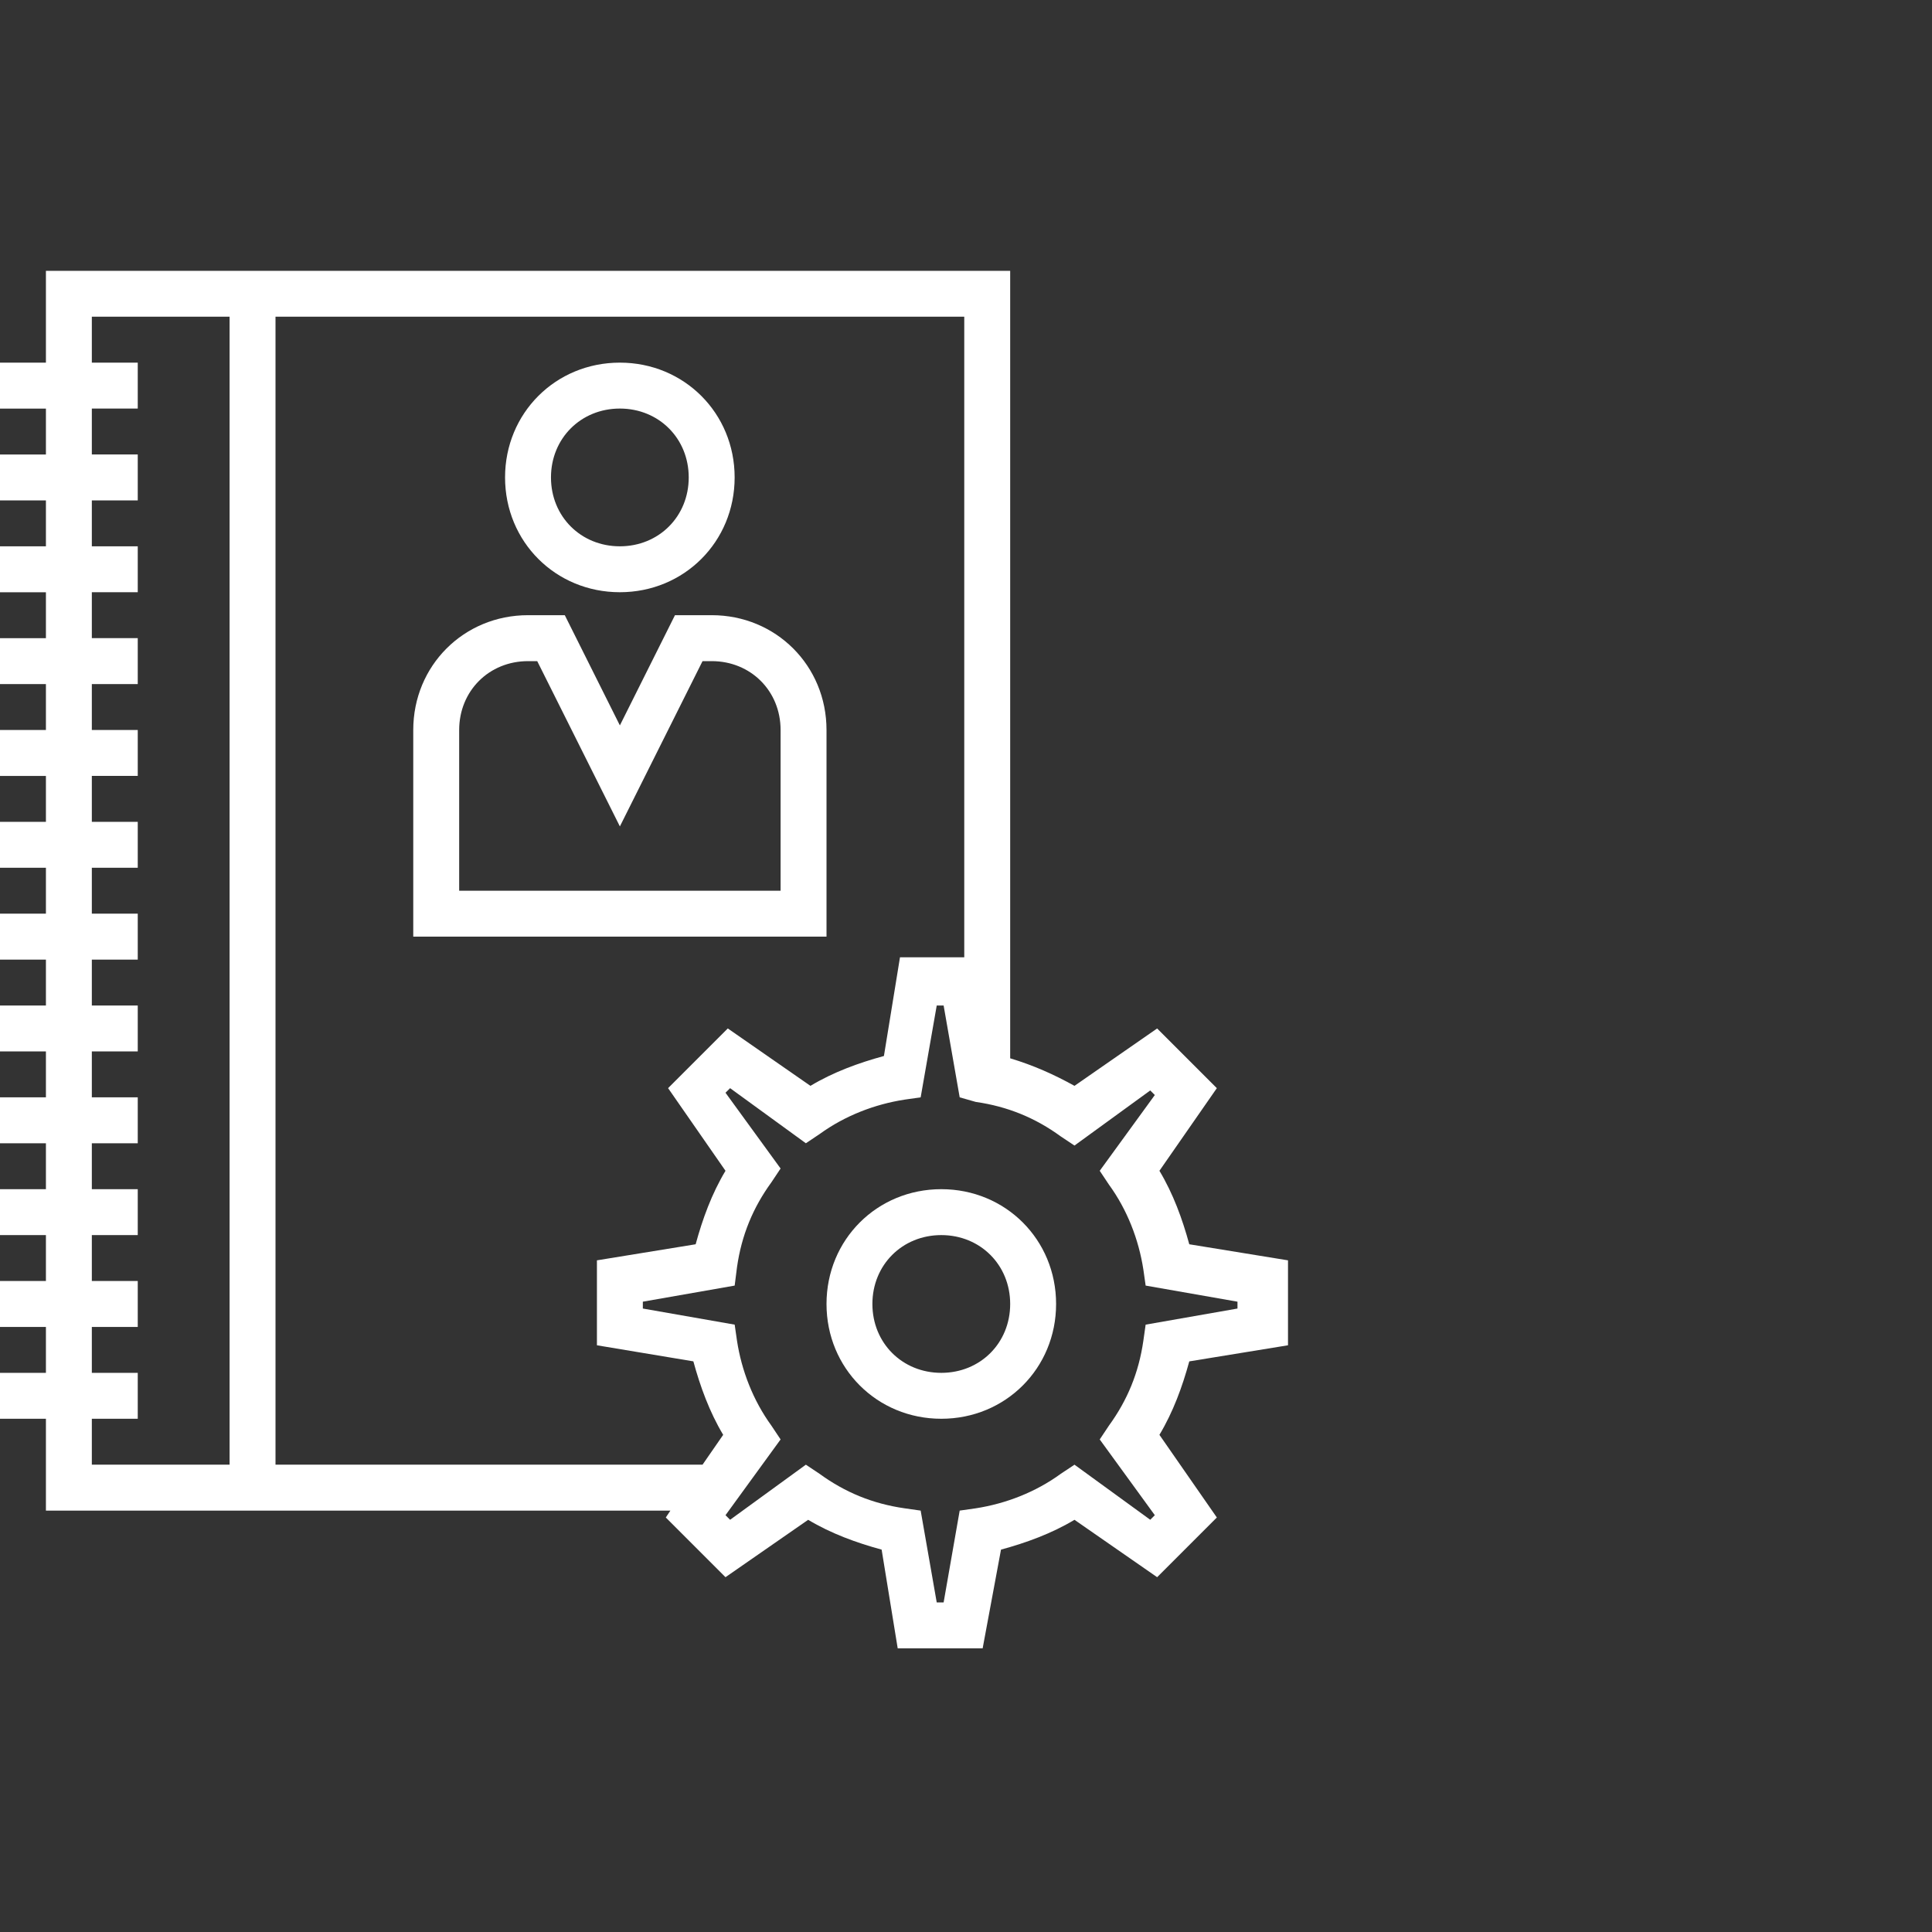
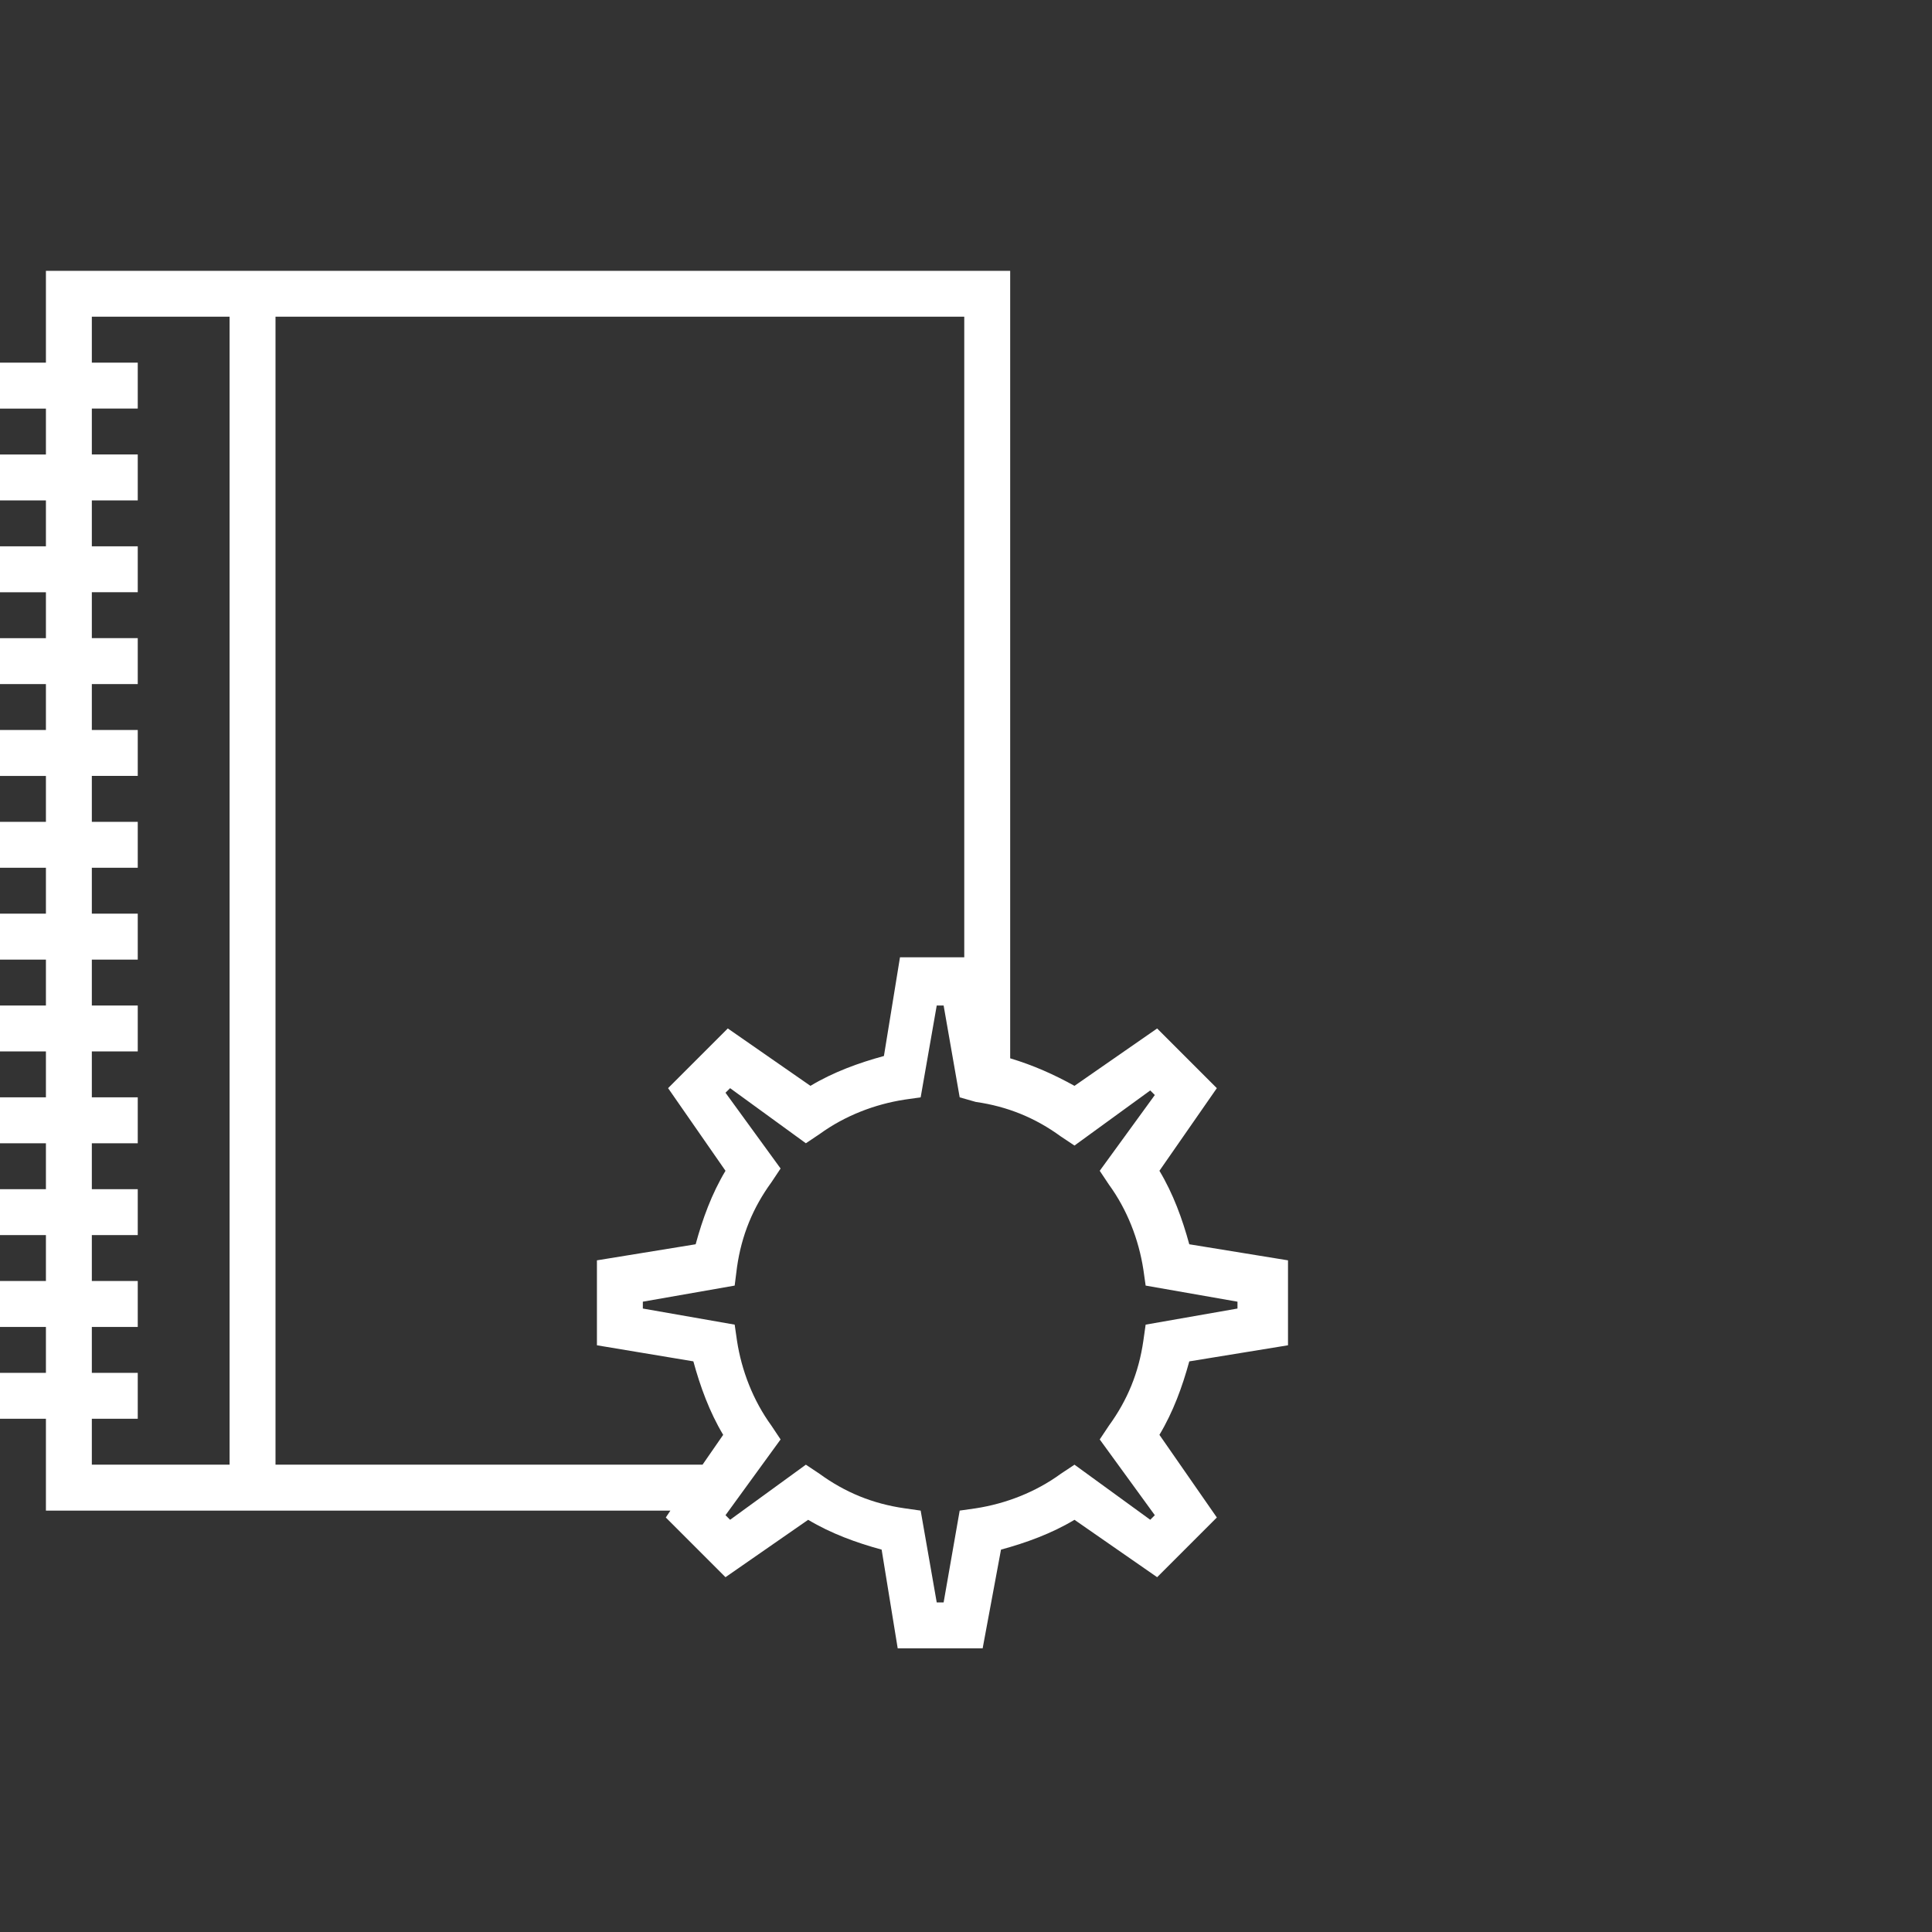
<svg xmlns="http://www.w3.org/2000/svg" width="60" height="60" viewBox="0 0 60 60" fill="none">
  <rect x="0" y="0" width="60" height="60" fill="#333333" stroke="none" />
-   <path d="M19.25 18.392C21.246 18.392 22.815 16.824 22.815 14.827C22.815 12.831 21.246 11.262 19.25 11.262C17.253 11.262 15.685 12.831 15.685 14.827C15.685 16.824 17.253 18.392 19.25 18.392ZM19.25 12.688C20.462 12.688 21.389 13.615 21.389 14.827C21.389 16.039 20.462 16.966 19.25 16.966C18.038 16.966 17.111 16.039 17.111 14.827C17.111 13.615 18.038 12.688 19.25 12.688Z" fill="white" />
-   <path d="M25.668 22.671C25.668 20.674 24.099 19.105 22.103 19.105H20.962L19.251 22.528L17.54 19.105H16.399C14.402 19.105 12.834 20.674 12.834 22.671V29.088H25.668V22.671ZM24.242 27.662H14.26V22.671C14.26 21.458 15.187 20.532 16.399 20.532H16.684L19.251 25.665L21.818 20.532H22.103C23.315 20.532 24.242 21.458 24.242 22.671V27.662Z" fill="white" />
  <path d="M40 41.779V39.141L36.934 38.642C36.72 37.858 36.435 37.073 36.007 36.36L37.79 33.794L35.936 31.94L33.369 33.722C32.727 33.366 32.086 33.081 31.372 32.867V8.411H1.426V11.263H0V12.689H1.426V14.115H0V15.541H1.426V16.967H0V18.393H1.426V19.819H0V21.245H1.426V22.671H0V24.097H1.426V25.523H0V26.949H1.426V28.375H0V29.801H1.426V31.227H0V32.653H1.426V34.079H0V35.505H1.426V36.931H0V38.357H1.426V39.783H0V41.209H1.426V42.635H0V44.061H1.426V46.913H20.82L20.677 47.127L22.531 48.981L25.098 47.199C25.811 47.626 26.595 47.911 27.38 48.125L27.879 51.191H30.517L31.087 48.125C31.872 47.911 32.656 47.626 33.369 47.199L35.936 48.981L37.79 47.127L36.007 44.56C36.435 43.847 36.72 43.063 36.934 42.279L40 41.779ZM7.13 45.487H2.852V44.061H4.278V42.635H2.852V41.209H4.278V39.783H2.852V38.357H4.278V36.931H2.852V35.505H4.278V34.079H2.852V32.653H4.278V31.227H2.852V29.801H4.278V28.375H2.852V26.949H4.278V25.523H2.852V24.096H4.278V22.671H2.852V21.244H4.278V19.818H2.852V18.392H4.278V16.966H2.852V15.54H4.278V14.114H2.852V12.688H4.278V11.262H2.852V9.836H7.13V45.487ZM21.818 45.487H8.556V9.836H29.946V29.729H27.95L27.451 32.795C26.666 33.009 25.882 33.294 25.169 33.722L22.602 31.939L20.748 33.793L22.531 36.36C22.103 37.073 21.818 37.857 21.604 38.642L18.538 39.141V41.779L21.533 42.278C21.747 43.062 22.032 43.846 22.459 44.56L21.818 45.487ZM35.579 41.138L35.508 41.637C35.365 42.635 35.009 43.49 34.438 44.275L34.153 44.703L35.864 47.056L35.722 47.198L33.369 45.487L32.941 45.772C32.157 46.343 31.23 46.699 30.303 46.842L29.804 46.913L29.305 49.765H29.091L28.592 46.913L28.093 46.842C27.095 46.699 26.239 46.343 25.454 45.772L25.027 45.487L22.674 47.198L22.531 47.056L24.242 44.703L23.957 44.275C23.387 43.49 23.03 42.563 22.888 41.637L22.816 41.138L19.964 40.638V40.425L22.816 39.925L22.888 39.355C23.03 38.357 23.387 37.501 23.957 36.717L24.242 36.289L22.531 33.936L22.674 33.794L25.027 35.505L25.454 35.219C26.239 34.649 27.166 34.293 28.093 34.15L28.592 34.079L29.091 31.227H29.305L29.804 34.079L30.303 34.221C31.301 34.364 32.157 34.72 32.941 35.291L33.369 35.576L35.722 33.865L35.864 34.007L34.153 36.36L34.438 36.788C35.009 37.572 35.365 38.499 35.508 39.426L35.579 39.925L38.431 40.425V40.638L35.579 41.138Z" fill="white" />
-   <path d="M29.233 36.931C27.236 36.931 25.668 38.499 25.668 40.496C25.668 42.492 27.236 44.061 29.233 44.061C31.229 44.061 32.798 42.492 32.798 40.496C32.798 38.499 31.229 36.931 29.233 36.931ZM29.233 42.635C28.02 42.635 27.093 41.708 27.093 40.496C27.093 39.284 28.02 38.357 29.233 38.357C30.445 38.357 31.372 39.284 31.372 40.496C31.372 41.708 30.445 42.635 29.233 42.635Z" fill="white" />
</svg>